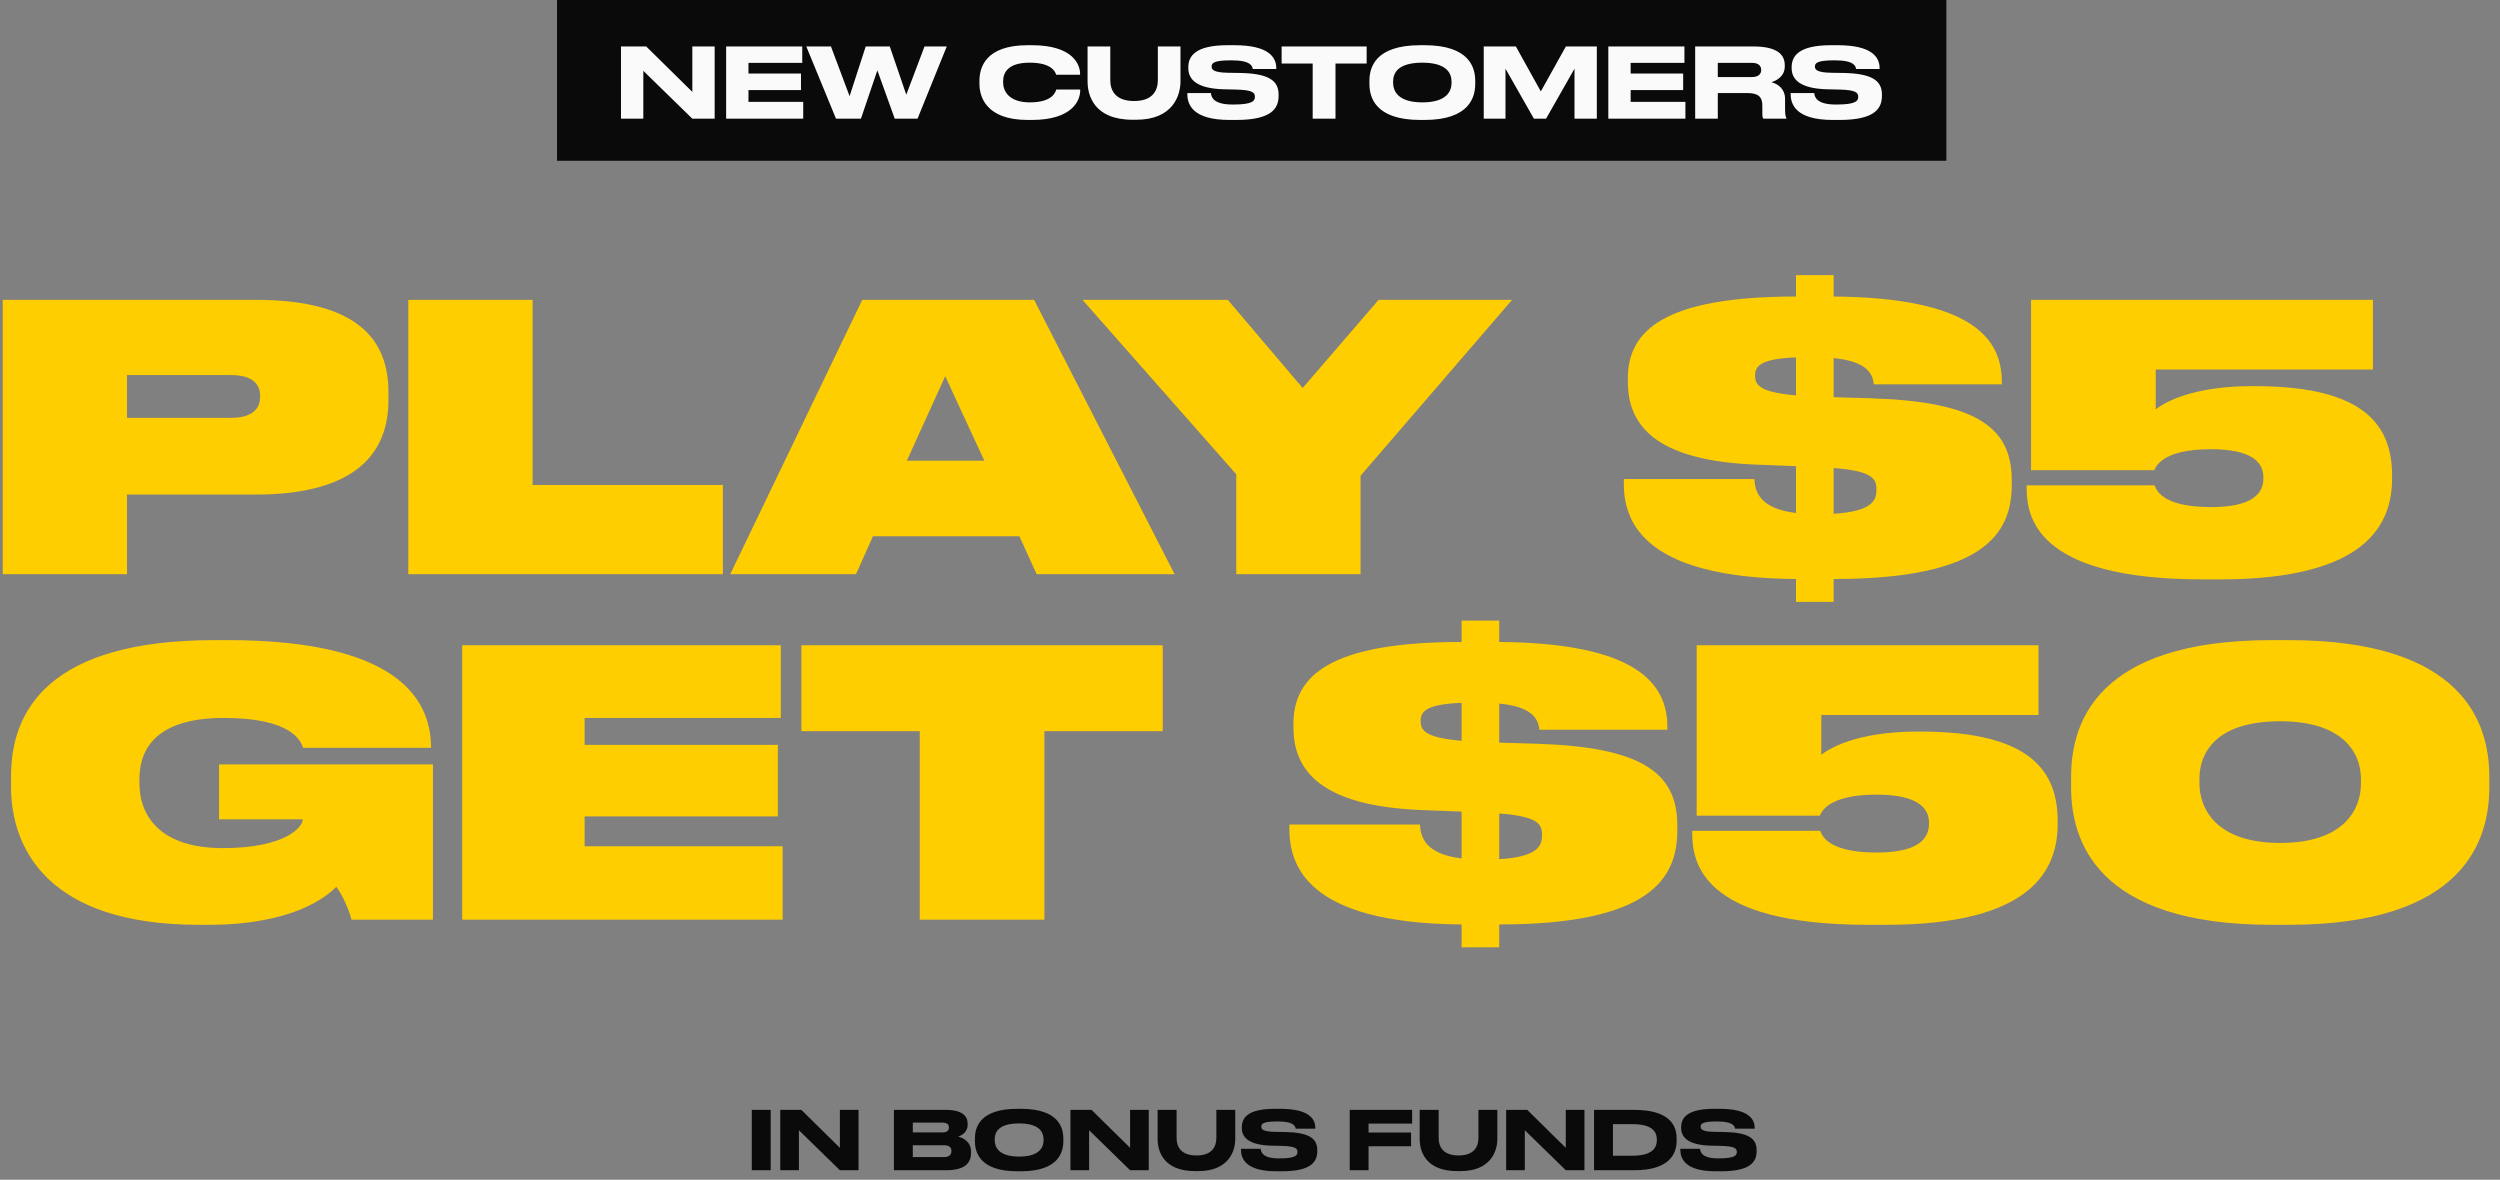
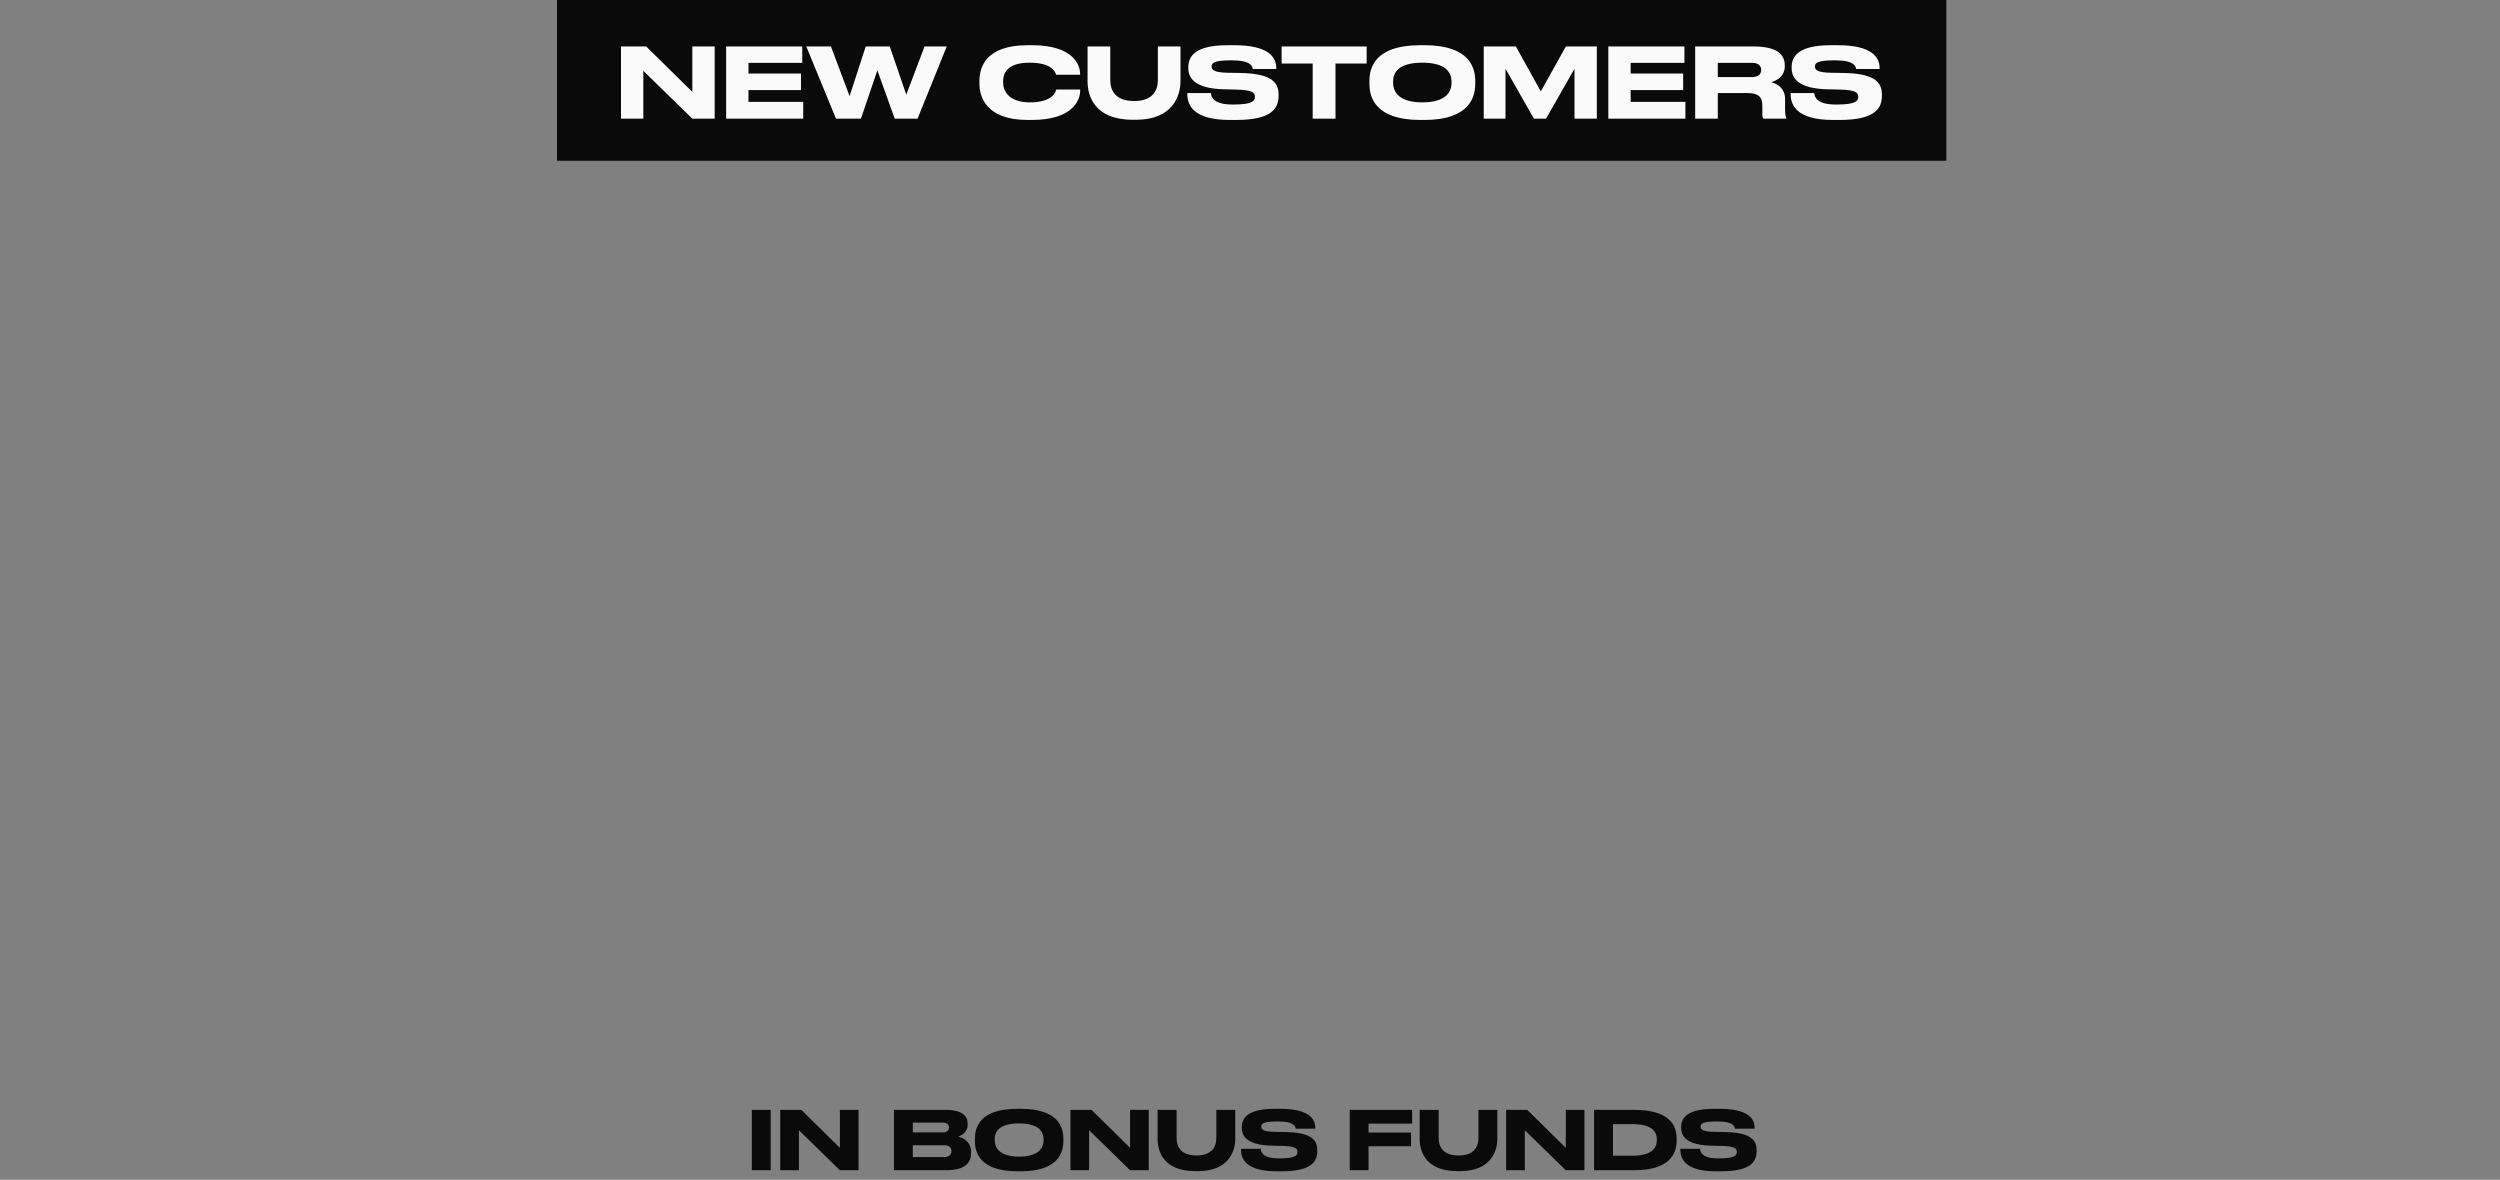
<svg xmlns="http://www.w3.org/2000/svg" width="854" height="403" viewBox="0 0 854 403" fill="none">
  <rect x="0" y="0" width="854" height="403" fill="#808080" stroke="none" />
  <rect x="190.28" width="474.593" height="54.92" fill="#0A0A0A" />
-   <path d="M87.346 168.943H43.383V196.152H0.93V102.43H87.346C122.744 102.43 132.695 116.539 132.695 133.923V136.694C132.695 153.952 122.492 168.943 87.346 168.943ZM43.383 128.128V142.741H78.906C86.212 142.741 88.858 139.592 88.858 135.561V135.309C88.858 131.152 86.212 128.128 78.906 128.128H43.383ZM139.478 102.43H181.93V165.668H246.931V196.152H139.478V102.43ZM336.243 157.353L322.89 128.506L309.789 157.353H336.243ZM354.131 196.152L348.21 183.177H298.2L292.405 196.152H249.449L294.547 102.43H353.249L401.244 196.152H354.131ZM422.311 196.152V162.014L369.781 102.43H419.414L444.986 132.537L470.936 102.43H516.537L464.763 162.518V196.152H422.311ZM599.536 128.506C599.536 131.782 601.803 134.049 613.518 135.057V122.082C600.921 122.586 599.536 125.231 599.536 128.38V128.506ZM640.98 167.053C640.98 163.526 639.594 160.881 626.367 159.873V175.493C639.216 174.737 640.98 171.084 640.98 167.557V167.053ZM626.367 205.6H613.518V197.79C559.729 197.412 554.69 176.879 554.69 165.038V163.652H599.284C599.536 168.061 601.173 173.73 613.518 175.241V159.243L600.543 158.739C564.768 157.479 556.076 144.756 556.076 130.396V129.262C556.076 112.886 568.547 101.297 613.518 101.297V93.99H626.367V101.297C672.724 101.675 683.81 115.153 683.81 130.27V131.278H640.098C639.72 128.002 638.208 123.467 626.367 122.334V135.687L639.342 136.065C674.236 137.198 687.211 145.512 687.211 163.904V165.668C687.211 182.17 677.763 197.79 626.367 197.79V205.6ZM758.438 197.916H752.266C694.697 197.916 692.304 175.871 692.304 166.549V165.793H736.016C736.519 166.927 738.031 173.226 755.289 173.226C769.65 173.226 773.177 168.439 773.177 163.4V163.022C773.177 158.235 769.65 153.448 755.289 153.448C738.157 153.448 736.393 159.747 735.89 160.629H693.815V102.43H810.59V126.239H736.393V139.844C738.409 138.206 747.731 131.907 769.146 131.907H770.279C808.7 131.907 817.14 146.016 817.14 162.644V163.4C817.14 179.272 808.197 197.916 758.438 197.916ZM71.045 315.916H67.896C15.996 315.916 3.777 289.462 3.777 268.803V265.024C3.777 242.853 16.626 218.667 73.313 218.667H77.722C140.077 218.667 147.131 241.971 147.257 255.324V255.45H103.546C102.79 253.183 99.766 245.247 76.462 245.247C54.921 245.247 47.615 254.442 47.615 266.284V267.417C47.615 279.259 55.299 289.714 76.084 289.714C97.499 289.714 103.42 282.534 103.42 279.888H74.824V261.119H147.887V314.152H120.048C119.418 311.255 117.024 305.712 114.883 302.941C111.608 306.216 100.27 315.916 71.045 315.916ZM157.884 220.43H266.722V245.247H199.706V254.442H265.715V278.881H199.706V289.084H267.352V314.152H157.884V220.43ZM314.183 314.152V249.782H273.746V220.43H397.197V249.782H356.761V314.152H314.183ZM485.299 246.506C485.299 249.782 487.566 252.049 499.281 253.057V240.082C486.684 240.586 485.299 243.231 485.299 246.38V246.506ZM526.743 285.053C526.743 281.526 525.357 278.881 512.13 277.873V293.493C524.979 292.737 526.743 289.084 526.743 285.557V285.053ZM512.13 323.6H499.281V315.79C445.492 315.412 440.453 294.879 440.453 283.038V281.652H485.047C485.299 286.061 486.936 291.73 499.281 293.241V277.243L486.306 276.739C450.531 275.479 441.839 262.756 441.839 248.396V247.262C441.839 230.886 454.31 219.297 499.281 219.297V211.99H512.13V219.297C558.487 219.675 569.573 233.153 569.573 248.27V249.278H525.861C525.483 246.002 523.972 241.467 512.13 240.334V253.687L525.105 254.065C559.999 255.198 572.974 263.512 572.974 281.904V283.668C572.974 300.17 563.526 315.79 512.13 315.79V323.6ZM644.201 315.916H638.029C580.46 315.916 578.067 293.871 578.067 284.549V283.793H621.779C622.283 284.927 623.794 291.226 641.052 291.226C655.413 291.226 658.94 286.439 658.94 281.4V281.022C658.94 276.235 655.413 271.448 641.052 271.448C623.92 271.448 622.157 277.747 621.653 278.629H579.579V220.43H696.353V244.239H622.157V257.844C624.172 256.206 633.494 249.907 654.909 249.907H656.043C694.464 249.907 702.904 264.016 702.904 280.644V281.4C702.904 297.272 693.96 315.916 644.201 315.916ZM850.344 265.276V269.055C850.344 286.817 841.904 315.916 781.816 315.916H776.021C715.808 315.916 707.494 286.817 707.494 269.055V265.276C707.494 247.388 715.808 218.667 776.021 218.667H781.816C841.904 218.667 850.344 247.388 850.344 265.276ZM806.506 267.669V266.032C806.506 257.34 800.586 246.38 778.919 246.38C756.748 246.38 751.331 257.34 751.331 266.032V267.543C751.331 276.361 757.126 287.951 778.919 287.951C800.712 287.951 806.506 276.487 806.506 267.669Z" fill="#FFCE00" />
  <path d="M263.269 379.131V399.75H256.812V379.131H263.269ZM266.535 379.131H273.74L286.904 392.101V379.131H293.278V399.75H286.904L272.909 386.087V399.75H266.535V379.131ZM305.357 399.75V379.131H323.011C328.914 379.131 330.549 381.404 330.549 383.842V384.23C330.549 386.891 328.276 387.972 327.279 388.249C328.692 388.609 331.713 389.829 331.713 393.431V393.819C331.713 397.09 329.856 399.75 323.177 399.75H305.357ZM321.902 383.482H311.814V386.836H321.902C323.704 386.836 324.147 386.004 324.147 385.173V385.117C324.147 384.258 323.704 383.482 321.902 383.482ZM322.456 391.214H311.814V395.26H322.456C324.618 395.26 325.006 394.069 325.006 393.237V393.126C325.006 392.24 324.59 391.214 322.456 391.214ZM347.553 378.771H348.744C361.714 378.771 363.238 385.284 363.238 388.969V389.801C363.238 393.431 361.742 400.11 348.744 400.11H347.553C334.499 400.11 333.031 393.431 333.031 389.801V388.969C333.031 385.284 334.499 378.771 347.553 378.771ZM356.476 389.163C356.476 386.78 355.091 383.759 348.134 383.759C341.068 383.759 339.793 386.78 339.793 389.163V389.496C339.793 391.852 341.178 395.094 348.134 395.094C355.063 395.094 356.476 391.935 356.476 389.551V389.163ZM365.669 379.131H372.874L386.038 392.101V379.131H392.412V399.75H386.038L372.043 386.087V399.75H365.669V379.131ZM409.296 400.055H408.299C397.241 400.055 395.44 393.016 395.44 389.136V379.131H401.925V388.748C401.925 391.408 403.116 394.706 408.742 394.706C414.285 394.706 415.504 391.408 415.504 388.748V379.131H421.961V389.136C421.961 393.016 419.883 400.055 409.296 400.055ZM435.981 400.11C425.173 400.11 423.926 395.454 423.926 392.738V392.434H430.66C430.743 393.653 431.464 395.704 436.785 395.704H437.173C442.605 395.704 443.214 394.623 443.214 393.514C443.214 392.323 442.577 391.547 437.81 391.436L434.263 391.353C426.558 391.131 424.203 388.526 424.203 385.311V385.062C424.203 381.986 426.06 378.771 435.427 378.771H437.339C447.094 378.771 449.311 382.18 449.311 385.284V385.561H442.605C442.494 384.757 442.023 383.094 436.646 383.094H436.203C431.214 383.094 430.854 384.009 430.854 384.868C430.854 385.727 431.381 386.586 435.621 386.642L439.085 386.697C446.845 386.863 449.976 388.72 449.976 392.822V393.21C449.976 396.618 448.258 400.11 437.893 400.11H435.981ZM461.068 379.131H482.38V383.815H467.497V386.863H482.019V391.575H467.497V399.75H461.068V379.131ZM498.823 400.055H497.825C486.767 400.055 484.966 393.016 484.966 389.136V379.131H491.451V388.748C491.451 391.408 492.643 394.706 498.269 394.706C503.811 394.706 505.031 391.408 505.031 388.748V379.131H511.488V389.136C511.488 393.016 509.409 400.055 498.823 400.055ZM514.505 379.131H521.711L534.875 392.101V379.131H541.249V399.75H534.875L520.879 386.087V399.75H514.505V379.131ZM544.526 399.75V379.131H558.188C570.133 379.131 572.738 384.258 572.738 388.886V389.718C572.738 394.152 570.271 399.778 558.216 399.75H544.526ZM550.983 384.009V394.789H557.689C565.006 394.789 565.976 391.575 565.976 389.468V389.302C565.976 387.196 565.089 384.009 557.689 384.009H550.983ZM586.062 400.11C575.254 400.11 574.007 395.454 574.007 392.738V392.434H580.741C580.825 393.653 581.545 395.704 586.866 395.704H587.254C592.686 395.704 593.296 394.623 593.296 393.514C593.296 392.323 592.658 391.547 587.891 391.436L584.344 391.353C576.64 391.131 574.284 388.526 574.284 385.311V385.062C574.284 381.986 576.141 378.771 585.508 378.771H587.42C597.175 378.771 599.393 382.18 599.393 385.284V385.561H592.686C592.575 384.757 592.104 383.094 586.727 383.094H586.284C581.296 383.094 580.935 384.009 580.935 384.868C580.935 385.727 581.462 386.586 585.702 386.642L589.166 386.697C596.926 386.863 600.058 388.72 600.058 392.822V393.21C600.058 396.618 598.339 400.11 587.975 400.11H586.062Z" fill="#0A0A0A" />
  <path d="M212.13 15.872H220.751L236.502 31.391V15.872H244.129V40.543H236.502L219.757 24.195V40.543H212.13V15.872ZM248.05 15.872H274.046V21.476H255.676V25.124H273.615V30.761H255.676V34.806H274.378V40.543H248.05V15.872ZM294.1 40.543H285.578L275.431 15.872H283.854L290.22 32.85L295.725 15.872H303.948L309.586 32.353L315.819 15.872H323.413L313.432 40.543H305.64L299.704 24.03L294.1 40.543ZM352.448 40.974H351.088C336.796 40.974 334.575 33.016 334.575 28.606V27.644C334.575 23.168 336.531 15.441 351.088 15.441H352.448C366.772 15.441 368.928 22.272 368.961 25.157V25.522H360.771C360.572 24.859 359.61 21.41 351.751 21.41C344.357 21.41 342.666 24.726 342.666 27.81V28.208C342.666 31.093 344.622 34.972 351.818 34.972C359.809 34.972 360.638 31.159 360.804 30.595H368.994V30.96C368.994 34.077 366.573 40.974 352.448 40.974ZM388.094 40.908H386.9C373.67 40.908 371.514 32.485 371.514 27.843V15.872H379.274V27.379C379.274 30.562 380.7 34.508 387.431 34.508C394.063 34.508 395.522 30.562 395.522 27.379V15.872H403.248V27.843C403.248 32.485 400.761 40.908 388.094 40.908ZM420.022 40.974C407.09 40.974 405.598 35.403 405.598 32.154V31.789H413.656C413.755 33.248 414.617 35.702 420.984 35.702H421.448C427.948 35.702 428.677 34.408 428.677 33.082C428.677 31.656 427.914 30.728 422.211 30.595L417.967 30.496C408.748 30.23 405.93 27.113 405.93 23.267V22.968C405.93 19.288 408.151 15.441 419.359 15.441H421.647C433.319 15.441 435.972 19.52 435.972 23.234V23.565H427.948C427.815 22.604 427.251 20.614 420.818 20.614H420.288C414.319 20.614 413.888 21.709 413.888 22.736C413.888 23.764 414.518 24.792 419.591 24.859L423.736 24.925C433.021 25.124 436.768 27.346 436.768 32.253V32.717C436.768 36.796 434.712 40.974 422.31 40.974H420.022ZM448.412 40.543V21.709H437.801V15.872H466.848V21.709H456.204V40.543H448.412ZM485.169 15.441H486.595C502.114 15.441 503.937 23.234 503.937 27.644V28.639C503.937 32.983 502.147 40.974 486.595 40.974H485.169C469.551 40.974 467.794 32.983 467.794 28.639V27.644C467.794 23.234 469.551 15.441 485.169 15.441ZM495.846 27.876C495.846 25.024 494.189 21.41 485.866 21.41C477.41 21.41 475.885 25.024 475.885 27.876V28.274C475.885 31.093 477.543 34.972 485.866 34.972C494.155 34.972 495.846 31.192 495.846 28.34V27.876ZM506.845 40.543V15.872H517.821L526.343 31.225L534.898 15.872H545.476V40.543H537.849V23.466L528.134 40.543H523.989L514.273 23.466V40.543H506.845ZM549.403 15.872H575.4V21.476H557.03V25.124H574.969V30.761H557.03V34.806H575.732V40.543H549.403V15.872ZM586.799 21.476V26.318H598.504C600.693 26.318 601.621 25.256 601.621 23.897V23.864C601.621 22.571 600.759 21.476 598.504 21.476H586.799ZM586.799 31.789V40.543H579.073V15.872H598.969C607.192 15.872 609.679 18.724 609.679 22.272V22.67C609.679 26.185 606.728 27.578 605.103 28.075C607.623 28.738 609.779 30.595 609.779 33.745V37.36C609.779 39.349 610.044 39.979 610.243 40.377V40.543H602.384C602.152 40.245 602.019 39.847 602.019 38.984V36.133C602.019 33.115 600.693 31.789 596.88 31.789H586.799ZM626.117 40.974C613.185 40.974 611.693 35.403 611.693 32.154V31.789H619.75C619.85 33.248 620.712 35.702 627.078 35.702H627.543C634.042 35.702 634.771 34.408 634.771 33.082C634.771 31.656 634.009 30.728 628.305 30.595L624.061 30.496C614.843 30.23 612.024 27.113 612.024 23.267V22.968C612.024 19.288 614.246 15.441 625.454 15.441H627.742C639.414 15.441 642.066 19.52 642.066 23.234V23.565H634.042C633.909 22.604 633.346 20.614 626.913 20.614H626.382C620.413 20.614 619.982 21.709 619.982 22.736C619.982 23.764 620.612 24.792 625.686 24.859L629.831 24.925C639.115 25.124 642.862 27.346 642.862 32.253V32.717C642.862 36.796 640.806 40.974 628.405 40.974H626.117Z" fill="#FAFAFA" />
</svg>